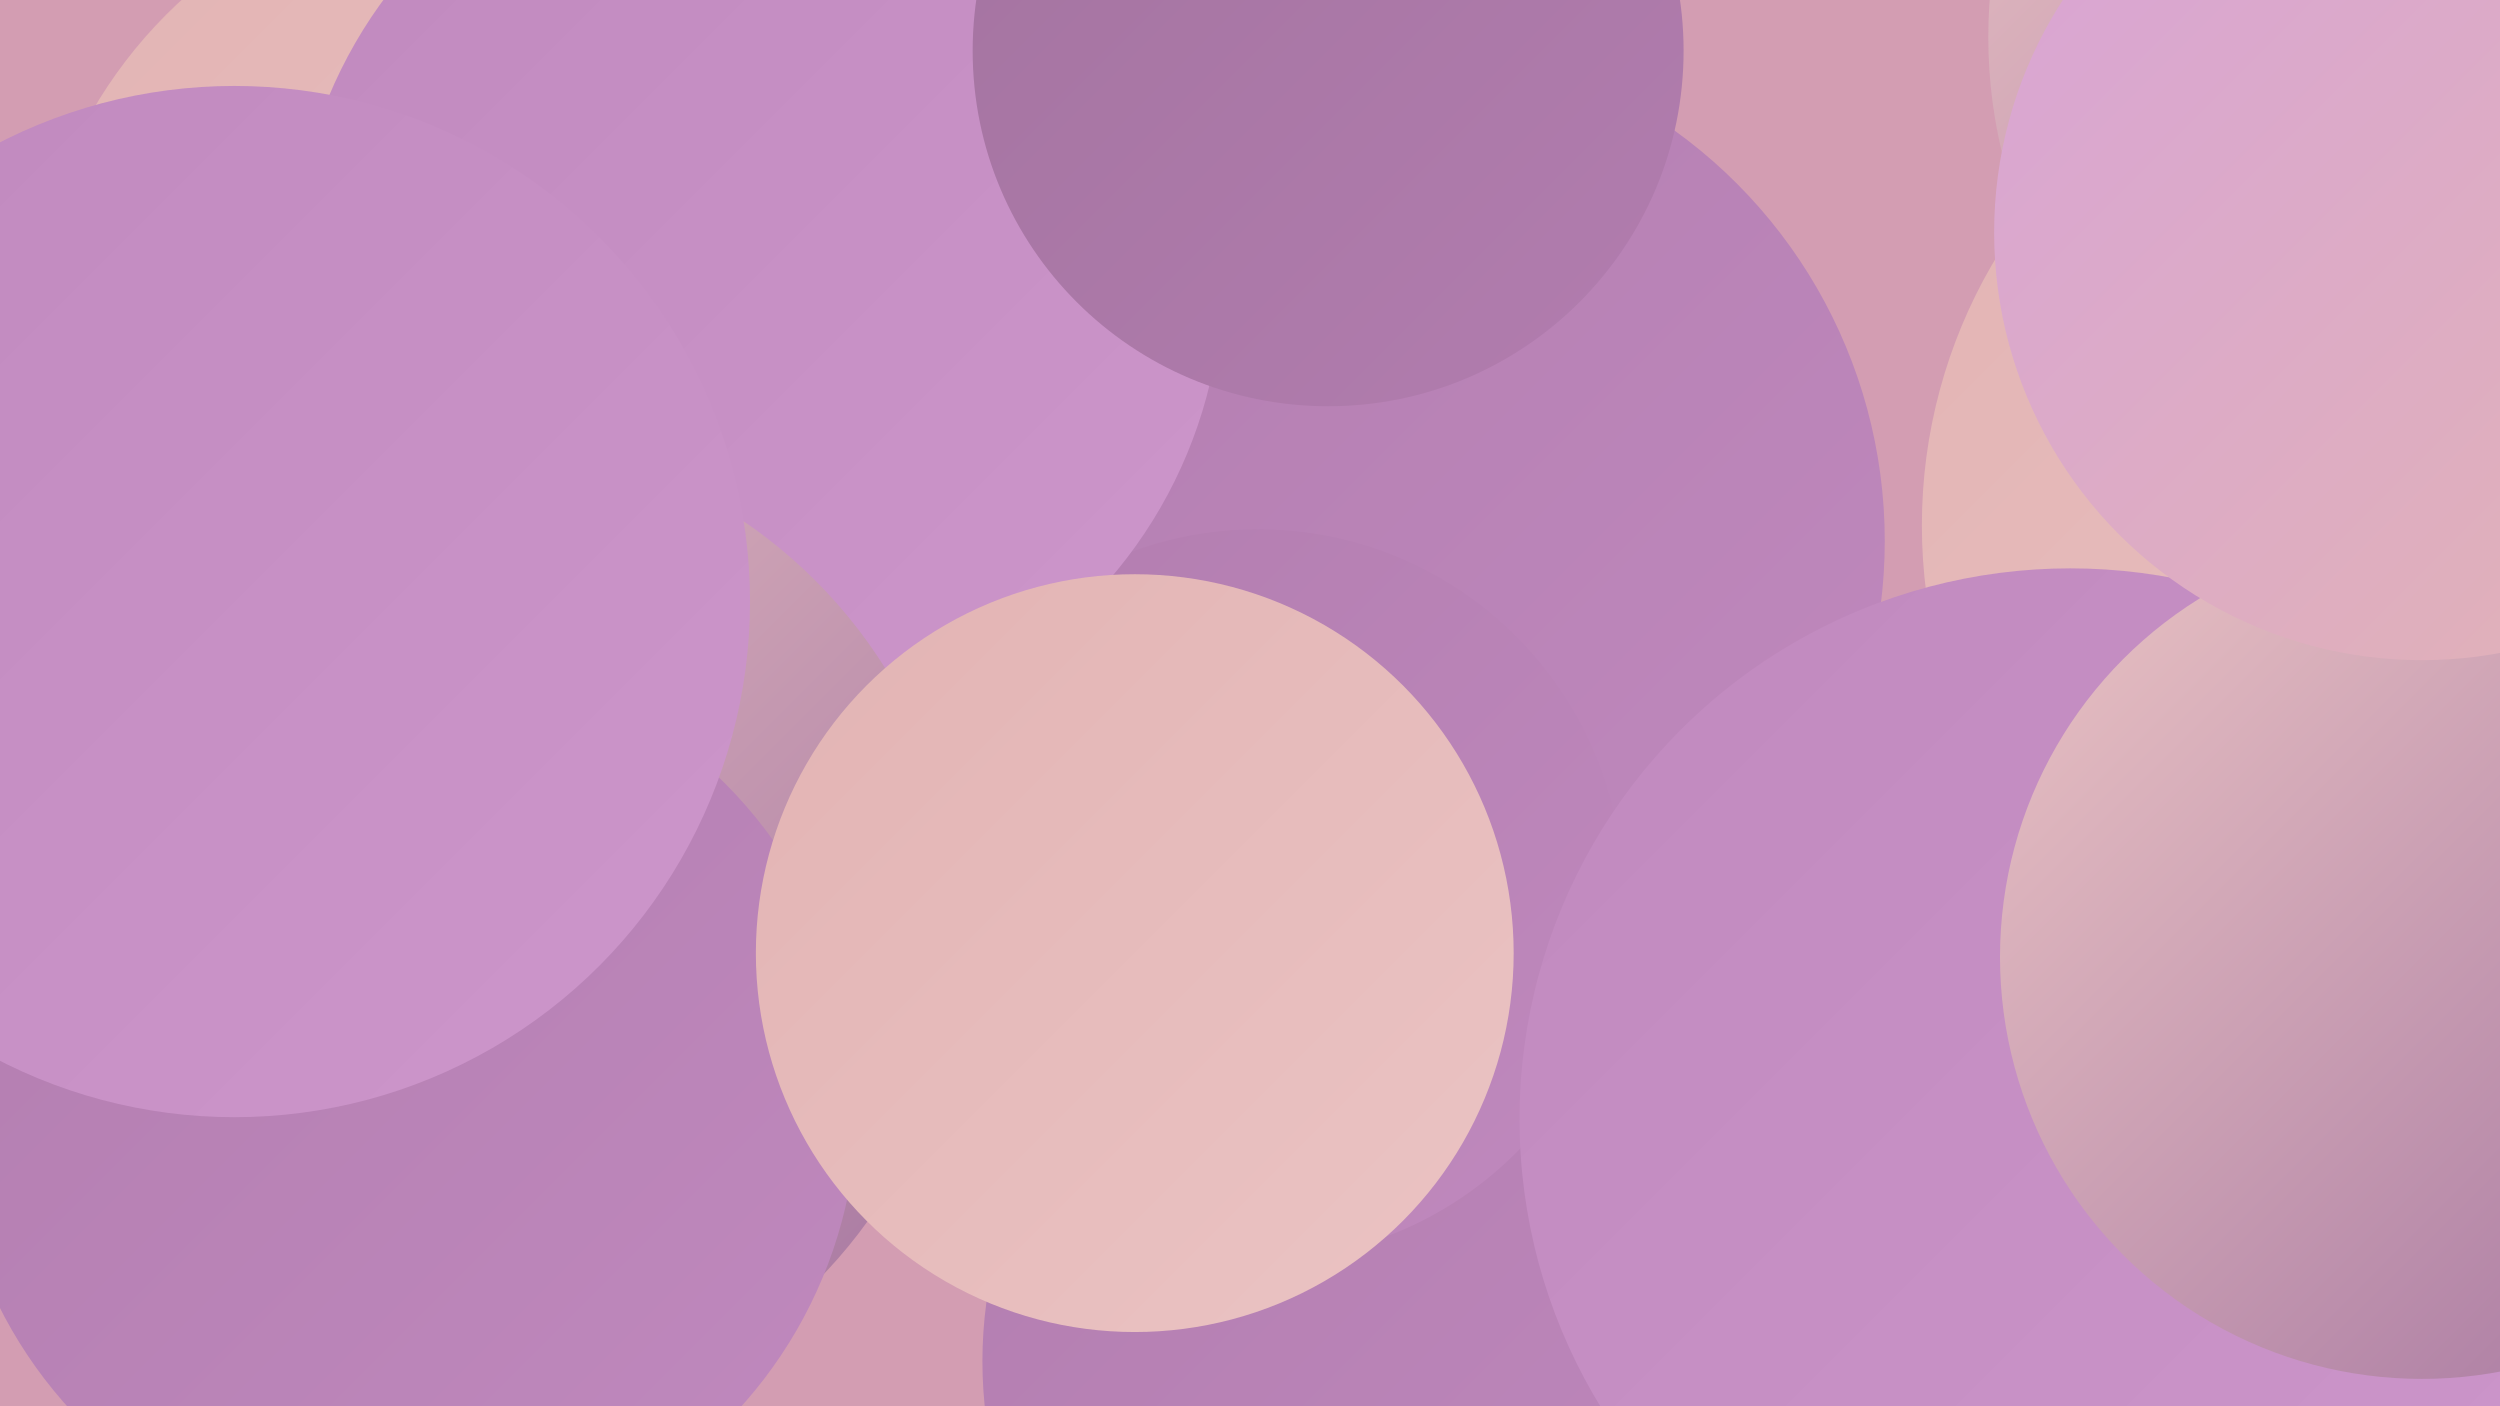
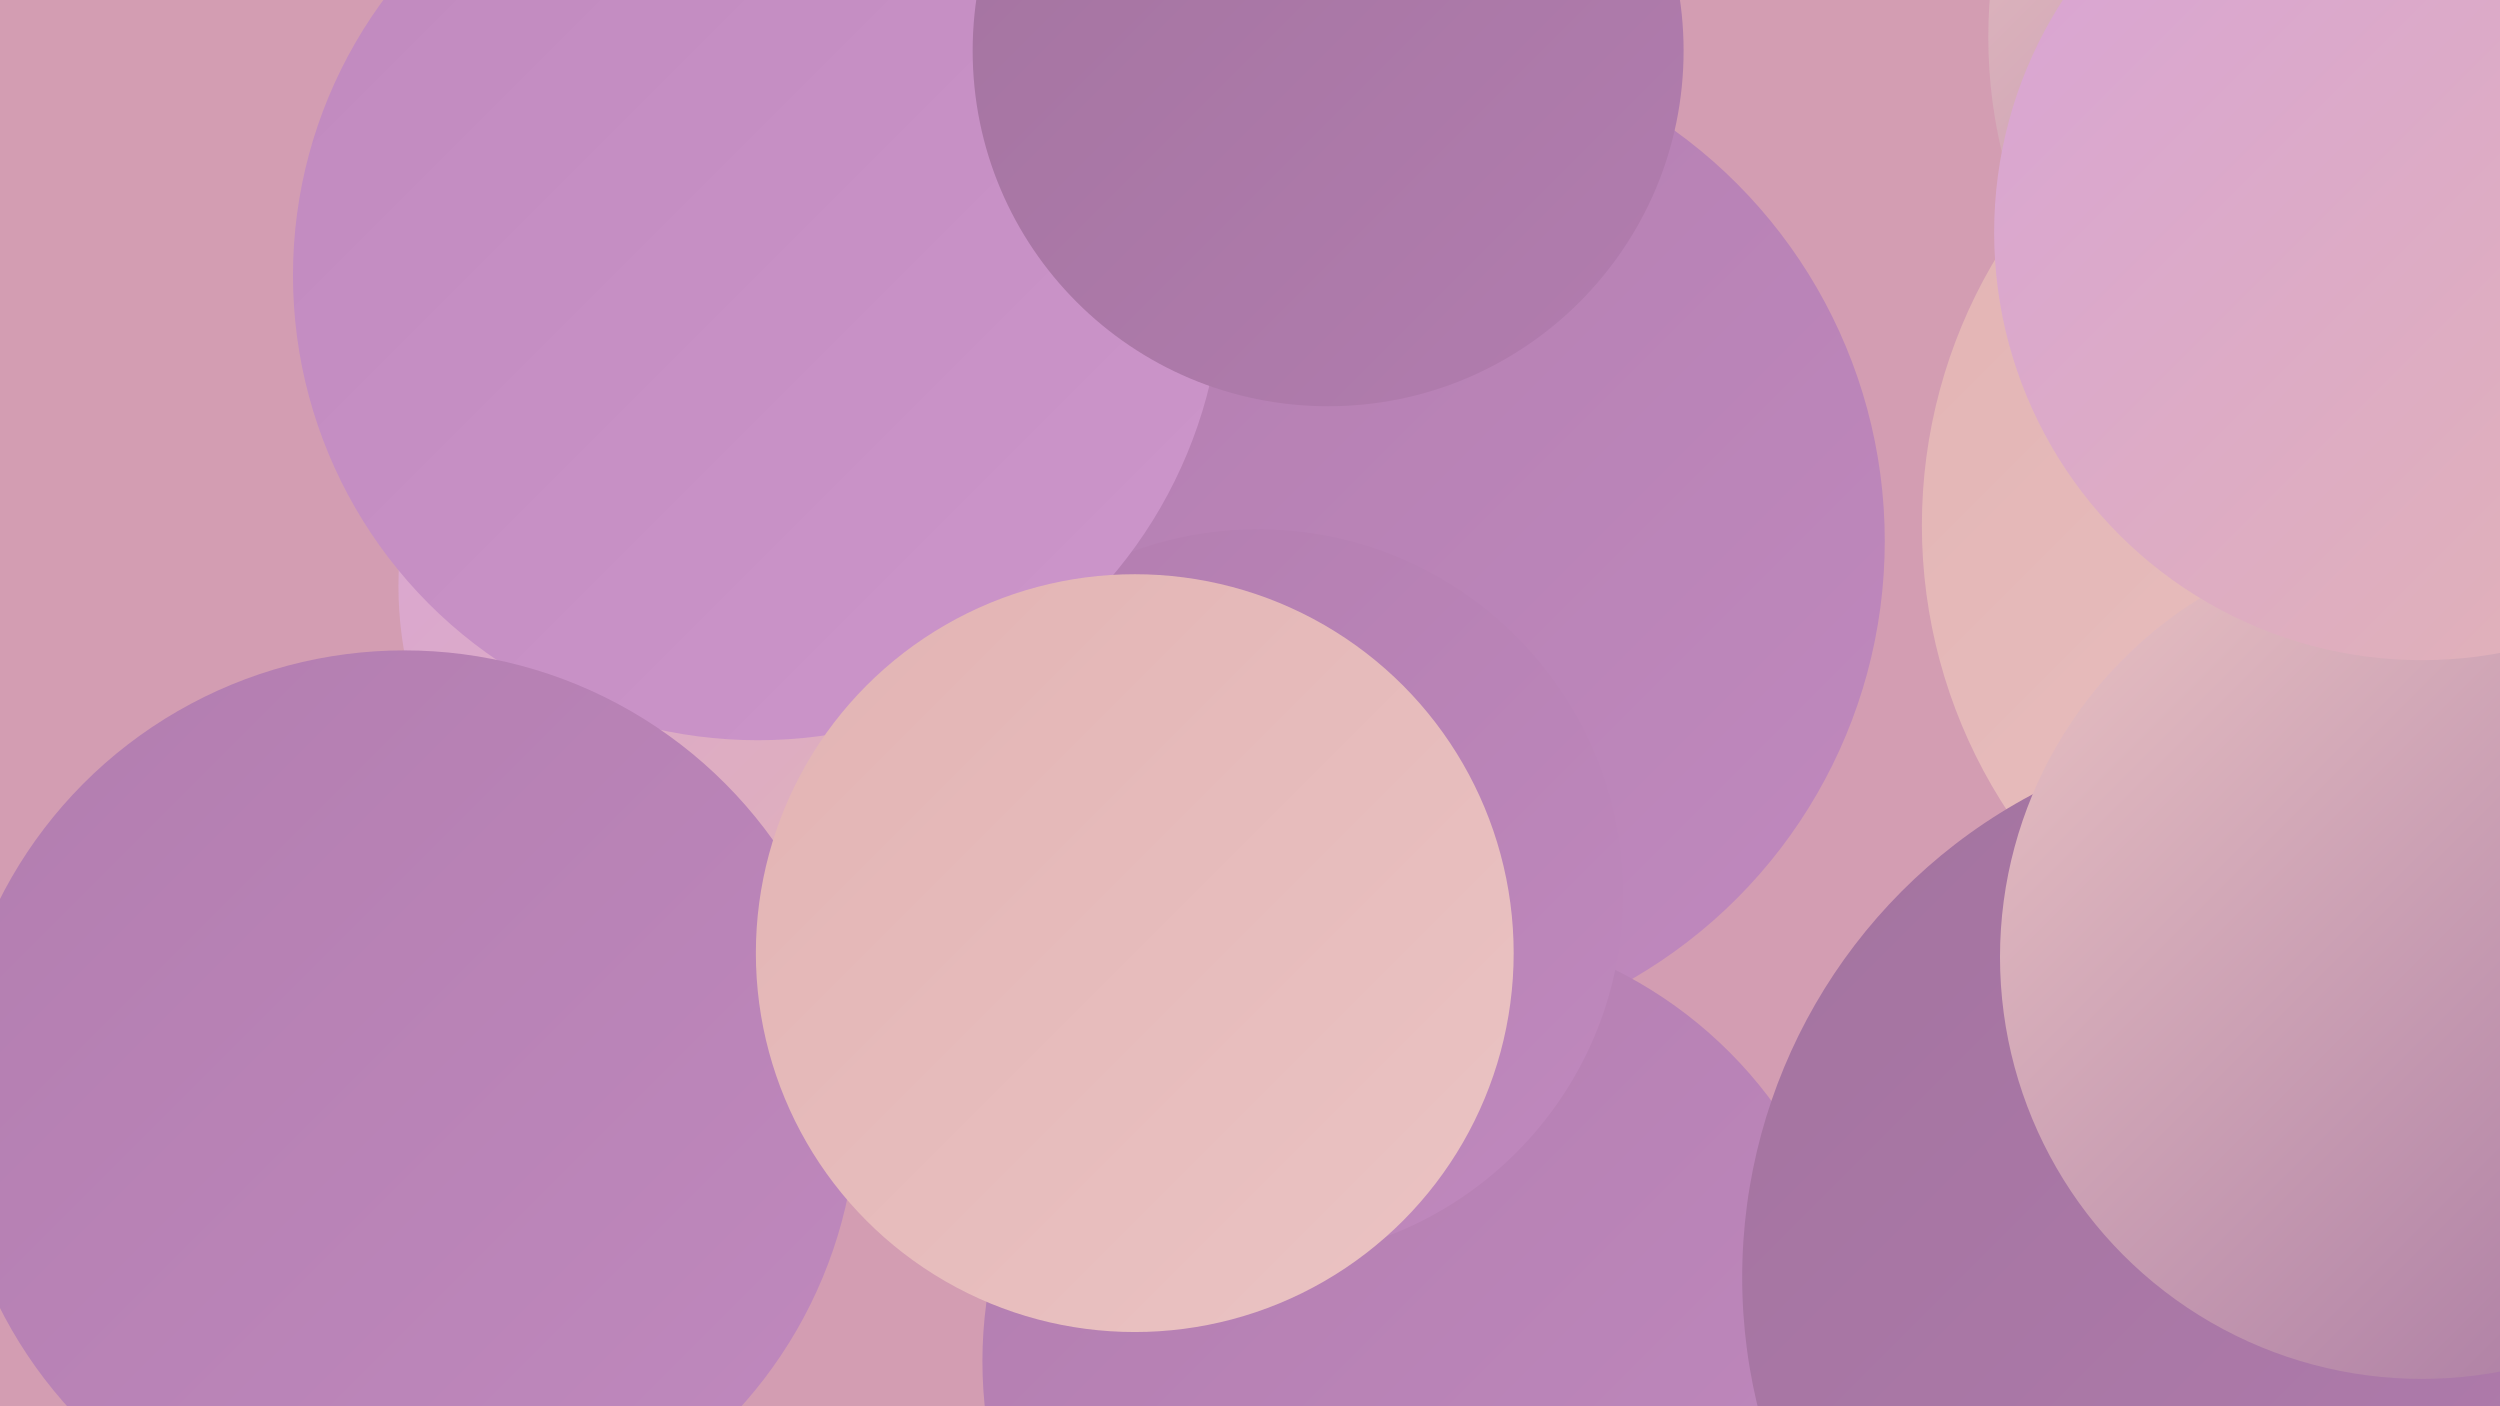
<svg xmlns="http://www.w3.org/2000/svg" width="1280" height="720">
  <defs>
    <linearGradient id="grad0" x1="0%" y1="0%" x2="100%" y2="100%">
      <stop offset="0%" style="stop-color:#a3739f;stop-opacity:1" />
      <stop offset="100%" style="stop-color:#b27daf;stop-opacity:1" />
    </linearGradient>
    <linearGradient id="grad1" x1="0%" y1="0%" x2="100%" y2="100%">
      <stop offset="0%" style="stop-color:#b27daf;stop-opacity:1" />
      <stop offset="100%" style="stop-color:#c089be;stop-opacity:1" />
    </linearGradient>
    <linearGradient id="grad2" x1="0%" y1="0%" x2="100%" y2="100%">
      <stop offset="0%" style="stop-color:#c089be;stop-opacity:1" />
      <stop offset="100%" style="stop-color:#cd96cb;stop-opacity:1" />
    </linearGradient>
    <linearGradient id="grad3" x1="0%" y1="0%" x2="100%" y2="100%">
      <stop offset="0%" style="stop-color:#cd96cb;stop-opacity:1" />
      <stop offset="100%" style="stop-color:#d8a4d7;stop-opacity:1" />
    </linearGradient>
    <linearGradient id="grad4" x1="0%" y1="0%" x2="100%" y2="100%">
      <stop offset="0%" style="stop-color:#d8a4d7;stop-opacity:1" />
      <stop offset="100%" style="stop-color:#e2b3b3;stop-opacity:1" />
    </linearGradient>
    <linearGradient id="grad5" x1="0%" y1="0%" x2="100%" y2="100%">
      <stop offset="0%" style="stop-color:#e2b3b3;stop-opacity:1" />
      <stop offset="100%" style="stop-color:#ebc4c4;stop-opacity:1" />
    </linearGradient>
    <linearGradient id="grad6" x1="0%" y1="0%" x2="100%" y2="100%">
      <stop offset="0%" style="stop-color:#ebc4c4;stop-opacity:1" />
      <stop offset="100%" style="stop-color:#a3739f;stop-opacity:1" />
    </linearGradient>
  </defs>
  <rect width="1280" height="720" fill="#d39db2" />
  <circle cx="1257" cy="55" r="233" fill="url(#grad4)" />
  <circle cx="397" cy="300" r="193" fill="url(#grad4)" />
-   <circle cx="447" cy="0" r="202" fill="url(#grad3)" />
  <circle cx="435" cy="146" r="227" fill="url(#grad4)" />
  <circle cx="1250" cy="269" r="266" fill="url(#grad5)" />
  <circle cx="706" cy="277" r="259" fill="url(#grad1)" />
  <circle cx="727" cy="697" r="224" fill="url(#grad1)" />
-   <circle cx="255" cy="177" r="240" fill="url(#grad5)" />
  <circle cx="644" cy="458" r="187" fill="url(#grad1)" />
  <circle cx="388" cy="141" r="238" fill="url(#grad2)" />
  <circle cx="1172" cy="654" r="280" fill="url(#grad0)" />
  <circle cx="680" cy="26" r="182" fill="url(#grad0)" />
-   <circle cx="1060" cy="573" r="282" fill="url(#grad2)" />
  <circle cx="1271" cy="19" r="253" fill="url(#grad6)" />
-   <circle cx="238" cy="477" r="254" fill="url(#grad6)" />
  <circle cx="207" cy="565" r="232" fill="url(#grad1)" />
  <circle cx="1240" cy="490" r="216" fill="url(#grad6)" />
-   <circle cx="120" cy="308" r="264" fill="url(#grad2)" />
  <circle cx="1240" cy="119" r="219" fill="url(#grad4)" />
  <circle cx="581" cy="488" r="194" fill="url(#grad5)" />
</svg>